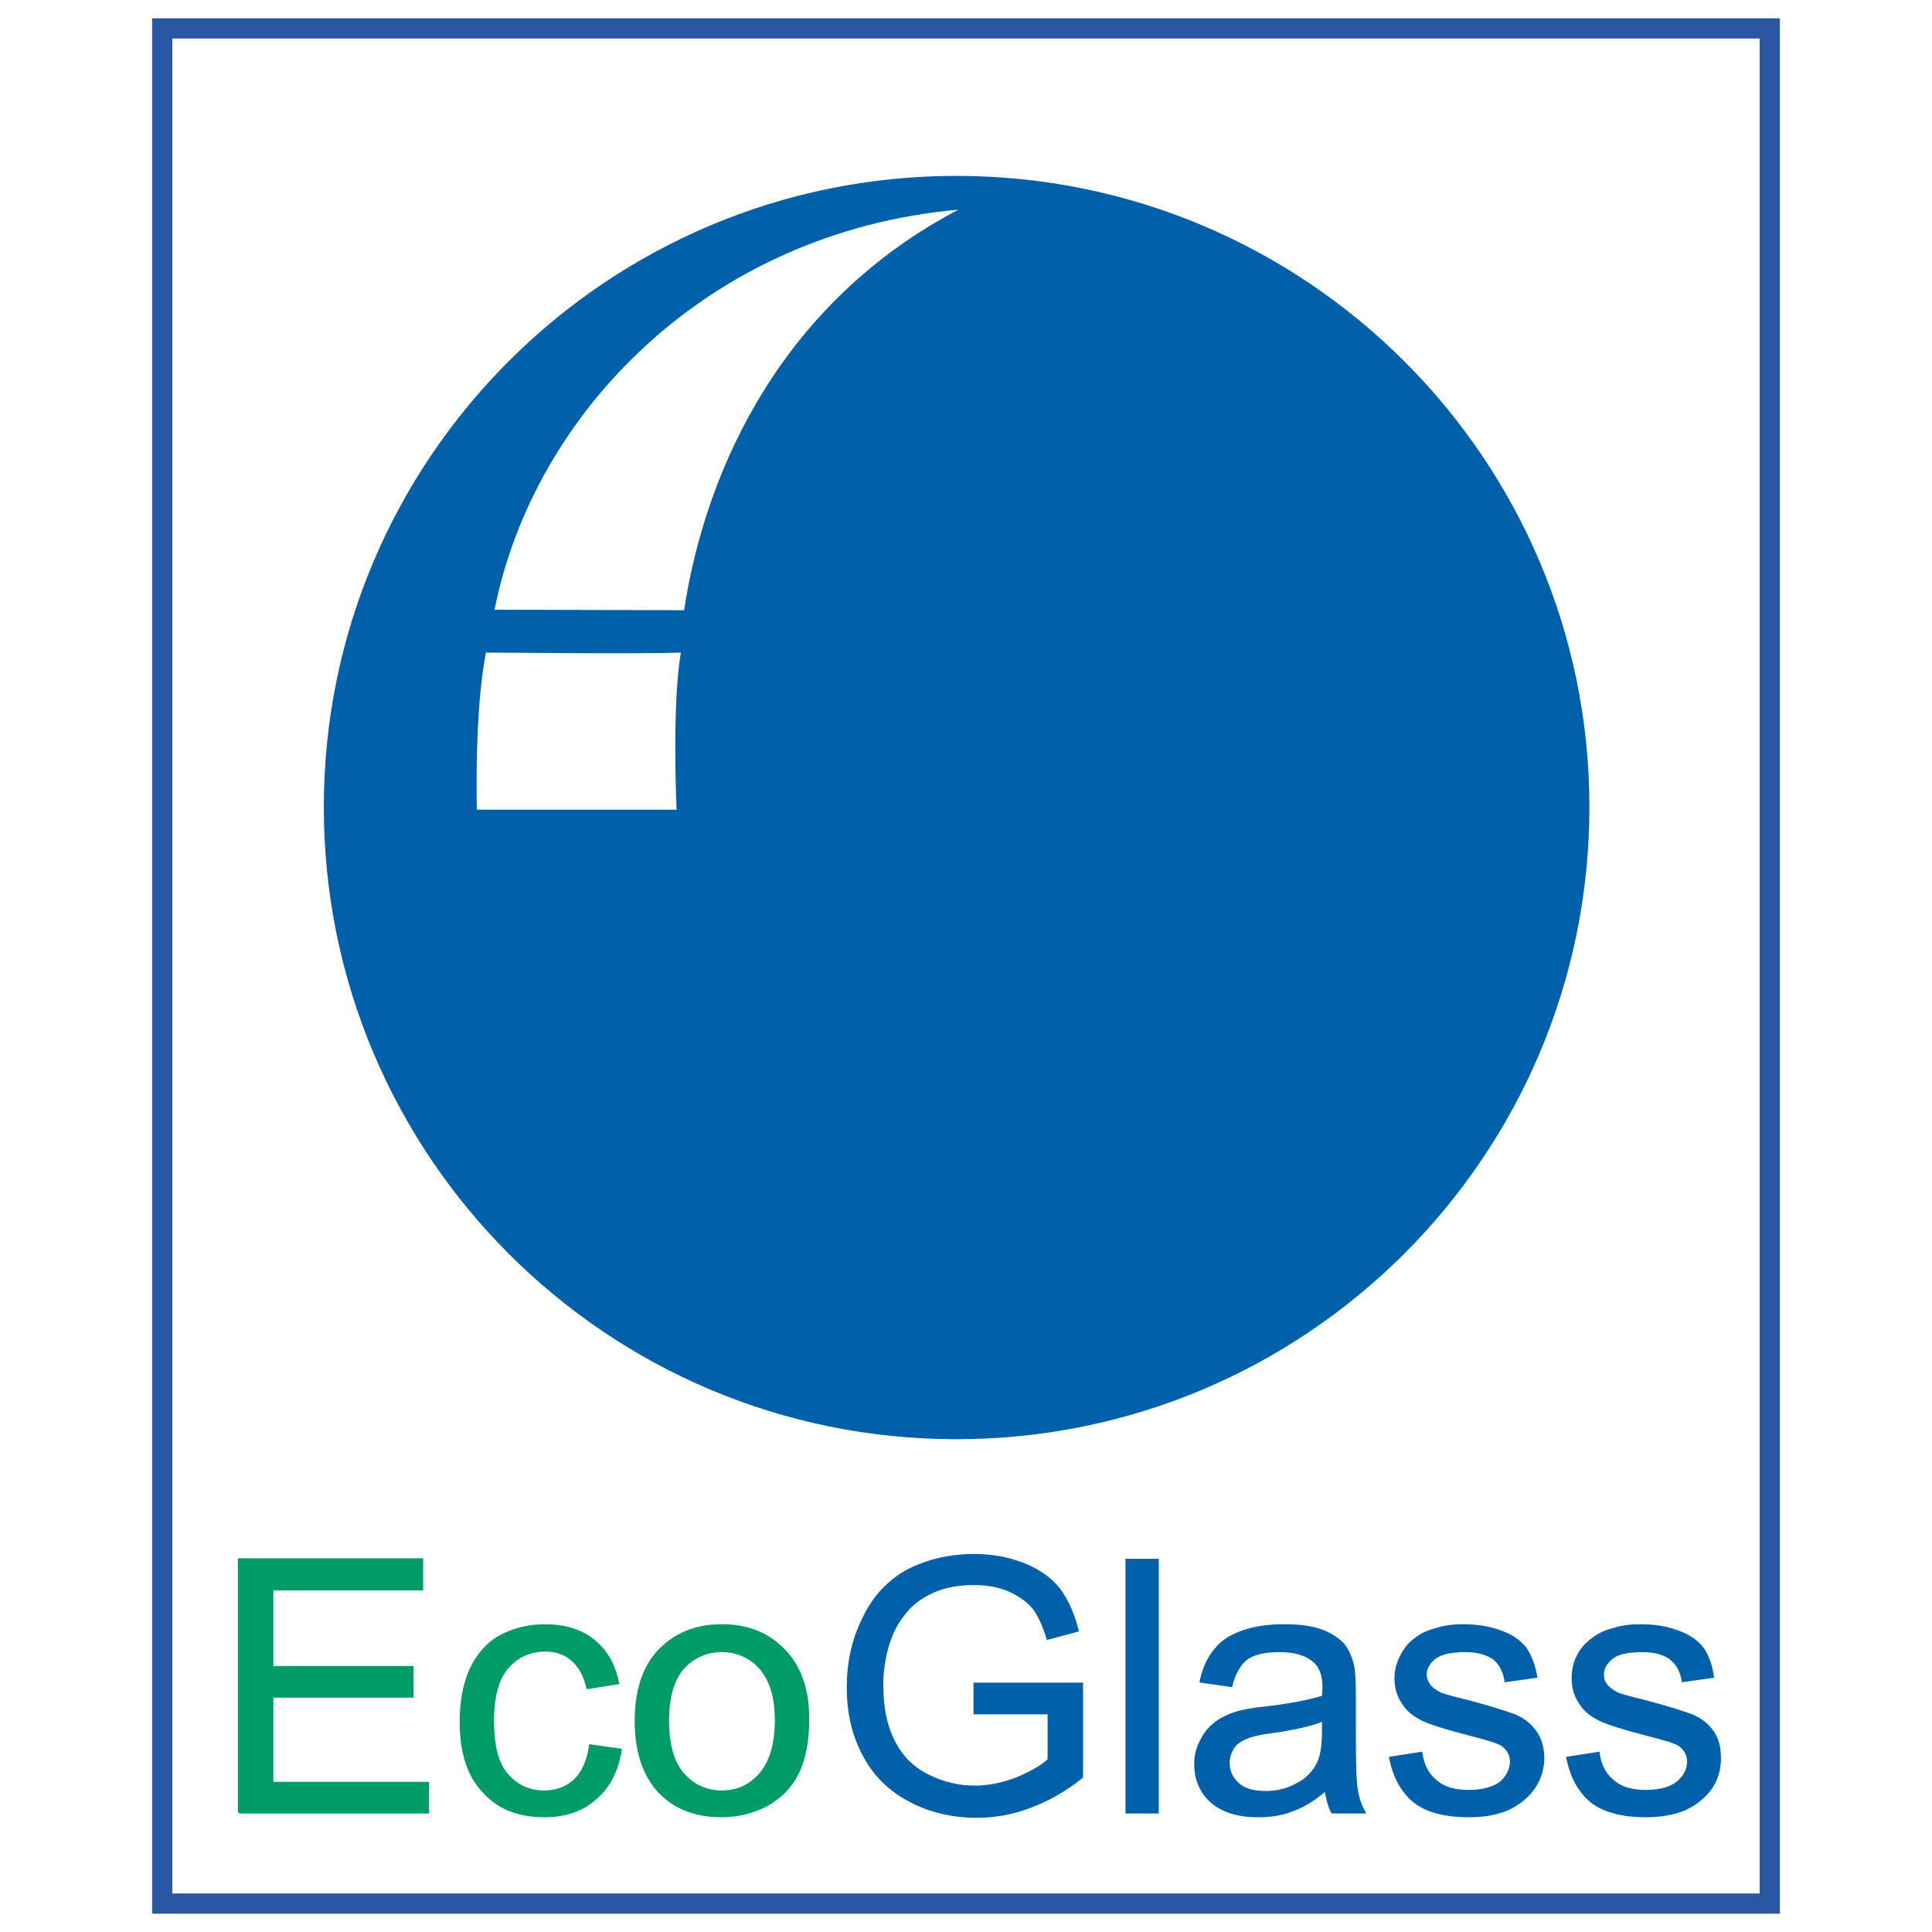
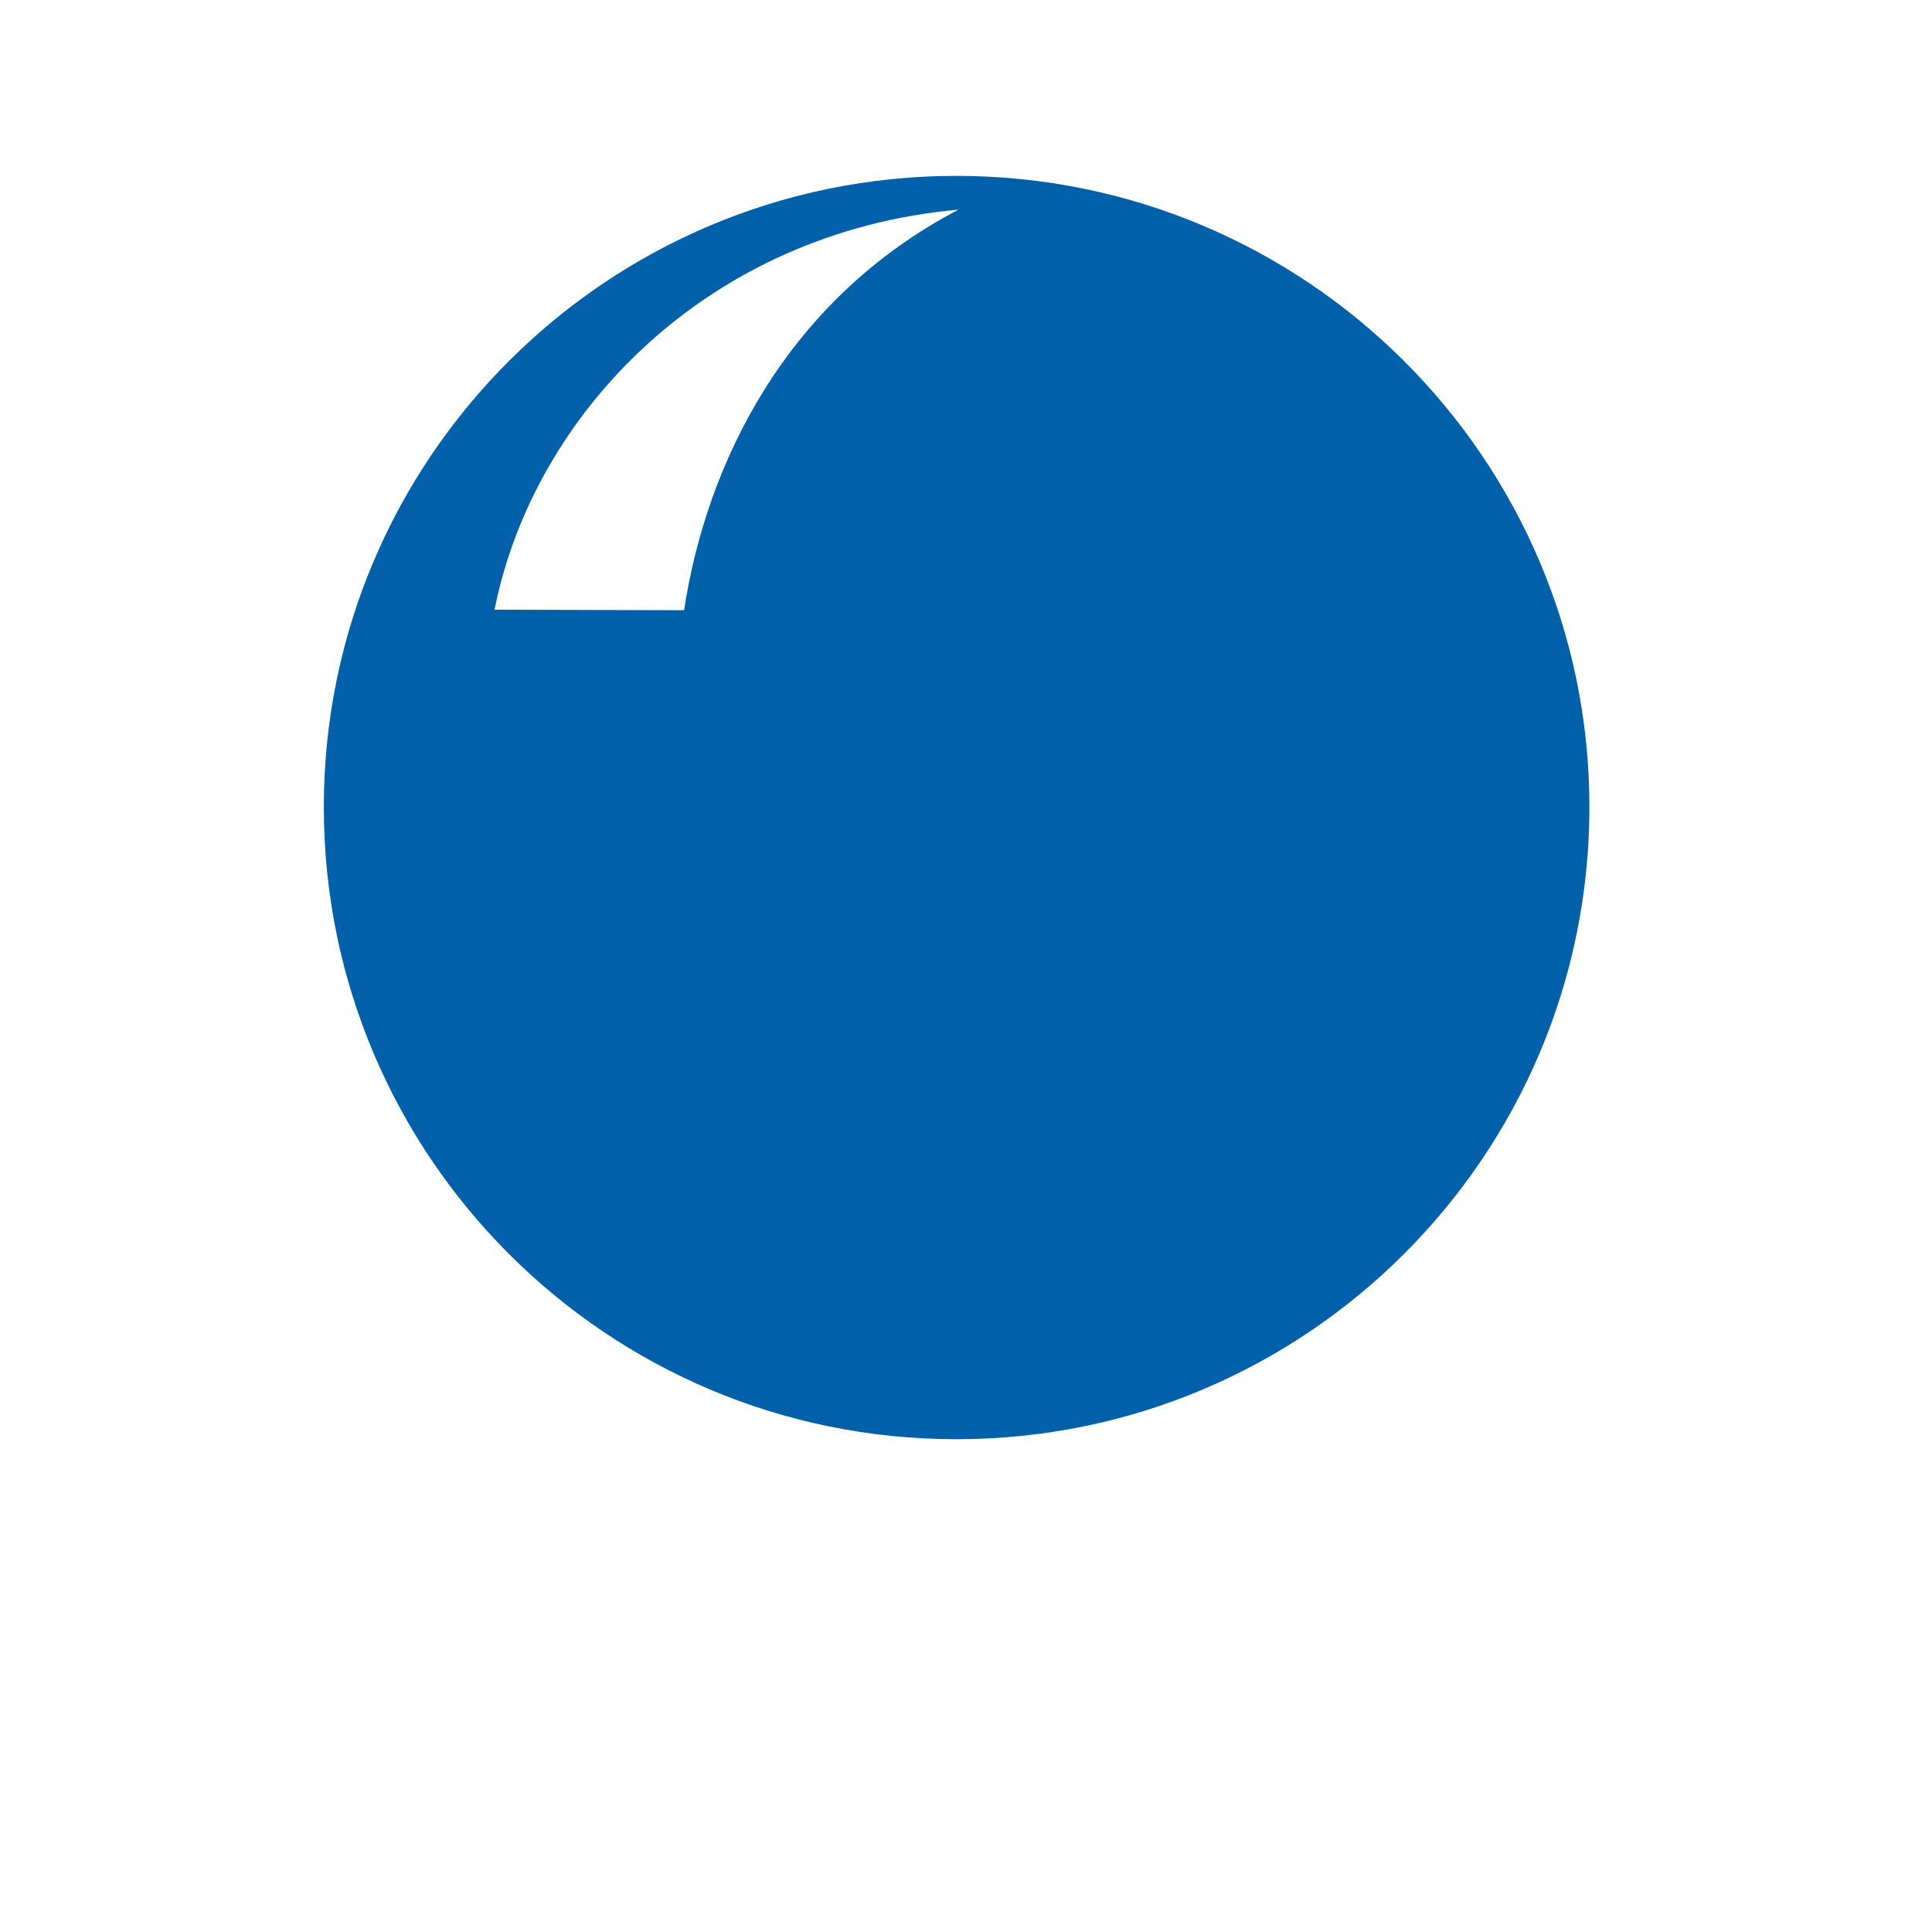
<svg xmlns="http://www.w3.org/2000/svg" version="1.0" id="Layer_1" x="0px" y="0px" width="192.756px" height="192.756px" viewBox="0 0 192.756 192.756" enable-background="new 0 0 192.756 192.756" xml:space="preserve">
  <g>
-     <polygon fill-rule="evenodd" clip-rule="evenodd" fill="#FFFFFF" points="0,0 192.756,0 192.756,192.756 0,192.756 0,0  " />
-     <polygon fill="none" stroke="#2A57A3" stroke-width="2.016" stroke-miterlimit="2.613" points="176.572,189.921 176.572,2.835    16.183,2.835 16.183,189.921 176.572,189.921  " />
    <path fill-rule="evenodd" clip-rule="evenodd" fill="#0060A9" d="M95.414,17.547c-34.874,0-63.106,28.248-63.106,62.969   c0,34.828,28.232,63.075,63.106,63.075c34.875,0,63.161-28.247,63.161-63.075C158.574,45.794,130.289,17.547,95.414,17.547   L95.414,17.547z" />
    <path fill-rule="evenodd" clip-rule="evenodd" fill="#FFFFFF" d="M95.628,20.917C70.503,23.165,53.2,41.354,49.343,60.828   l18.91,0.053C70.45,46.437,78.271,30.013,95.628,20.917L95.628,20.917z" />
-     <path fill-rule="evenodd" clip-rule="evenodd" fill="#FFFFFF" d="M67.503,80.783c0,0-0.482-10.432,0.429-15.675   c-5.089,0.161-15.857,0-19.446,0c-1.179,5.885-0.911,15.675-0.911,15.675H67.503L67.503,80.783z" />
-     <path fill-rule="evenodd" clip-rule="evenodd" fill="#009C68" stroke="#009C68" stroke-width="0.216" stroke-miterlimit="2.613" d="   M23.843,180.827v-25.252h18.268v2.996H27.165v7.757h13.982v2.942H27.165v8.613H42.7v2.943H23.843L23.843,180.827z M58.878,174.139   l3.054,0.429c-0.321,2.086-1.179,3.745-2.571,4.922c-1.339,1.177-3.054,1.712-5.036,1.712c-2.518,0-4.553-0.749-6.054-2.407   c-1.554-1.605-2.303-3.959-2.303-7.009c0-1.979,0.321-3.745,0.964-5.189c0.697-1.498,1.661-2.621,3-3.37   c1.339-0.695,2.839-1.07,4.393-1.07c1.982,0,3.643,0.481,4.875,1.498c1.286,1.017,2.089,2.407,2.464,4.28l-3.053,0.481   c-0.268-1.23-0.804-2.193-1.5-2.782c-0.75-0.642-1.607-0.963-2.679-0.963c-1.553,0-2.839,0.588-3.804,1.712   c-0.964,1.123-1.446,2.889-1.446,5.296c0,2.461,0.429,4.227,1.393,5.351c0.964,1.123,2.196,1.712,3.696,1.712   c1.232,0,2.25-0.375,3.053-1.124C58.128,176.867,58.664,175.69,58.878,174.139L58.878,174.139z M63.432,171.678   c0-3.37,0.964-5.885,2.839-7.489c1.554-1.391,3.482-2.033,5.732-2.033c2.571,0,4.607,0.803,6.214,2.461   c1.607,1.658,2.411,3.905,2.411,6.848c0,2.354-0.375,4.174-1.072,5.511c-0.696,1.391-1.768,2.407-3.107,3.156   c-1.339,0.696-2.839,1.07-4.446,1.07c-2.518,0-4.607-0.749-6.214-2.407C64.236,177.135,63.432,174.781,63.432,171.678   L63.432,171.678z M66.646,171.678c0,2.354,0.482,4.12,1.5,5.297c1.018,1.177,2.357,1.766,3.857,1.766   c1.554,0,2.839-0.589,3.857-1.766c1.018-1.177,1.554-2.996,1.554-5.35c0-2.301-0.536-4.013-1.554-5.189   c-1.018-1.124-2.303-1.712-3.857-1.712c-1.5,0-2.839,0.588-3.857,1.712C67.128,167.612,66.646,169.378,66.646,171.678   L66.646,171.678z" />
-     <path fill-rule="evenodd" clip-rule="evenodd" fill="#0060A9" stroke="#0060A9" stroke-width="0.216" stroke-miterlimit="2.613" d="   M97.235,170.929v-2.941h10.714v9.309c-1.66,1.337-3.375,2.3-5.09,2.942c-1.768,0.695-3.588,1.017-5.41,1.017   c-2.411,0-4.714-0.535-6.697-1.605c-2.036-1.069-3.589-2.621-4.607-4.601c-1.071-2.033-1.554-4.227-1.554-6.688   s0.482-4.762,1.554-6.901c1.018-2.14,2.464-3.691,4.393-4.762c1.982-1.017,4.179-1.551,6.696-1.551c1.769,0,3.429,0.32,4.929,0.909   c1.445,0.588,2.625,1.391,3.482,2.461c0.803,1.07,1.445,2.461,1.873,4.173l-2.998,0.803c-0.375-1.284-0.857-2.301-1.393-3.05   c-0.59-0.695-1.395-1.284-2.465-1.766c-1.018-0.428-2.197-0.642-3.429-0.642c-1.5,0-2.839,0.214-3.964,0.695   s-1.982,1.07-2.679,1.819c-0.696,0.802-1.232,1.604-1.607,2.514c-0.643,1.552-0.964,3.264-0.964,5.083   c0,2.247,0.375,4.065,1.179,5.617c0.75,1.498,1.875,2.621,3.375,3.37c1.5,0.749,3.053,1.124,4.66,1.124   c1.5,0,2.892-0.321,4.287-0.856c1.338-0.588,2.41-1.177,3.105-1.818v-4.655H97.235L97.235,170.929z M112.396,180.827v-25.199h3.105   v25.199H112.396L112.396,180.827z M132.27,178.58c-1.125,0.963-2.25,1.658-3.32,2.032c-1.072,0.429-2.197,0.589-3.43,0.589   c-2.035,0-3.535-0.481-4.66-1.444c-1.07-0.963-1.607-2.247-1.607-3.745c0-0.909,0.215-1.712,0.643-2.461   c0.375-0.749,0.912-1.338,1.607-1.819c0.643-0.428,1.393-0.749,2.197-0.963c0.643-0.16,1.553-0.321,2.785-0.428   c2.518-0.321,4.34-0.695,5.518-1.07c0-0.428,0.055-0.695,0.055-0.803c0-1.283-0.322-2.193-0.912-2.675   c-0.803-0.749-1.982-1.069-3.535-1.069c-1.445,0-2.518,0.268-3.215,0.749c-0.695,0.535-1.23,1.444-1.553,2.729l-3.053-0.429   c0.268-1.284,0.75-2.354,1.393-3.103c0.588-0.803,1.5-1.444,2.732-1.872c1.178-0.429,2.57-0.643,4.125-0.643   c1.605,0,2.838,0.16,3.855,0.535c0.965,0.374,1.662,0.855,2.143,1.391c0.482,0.589,0.752,1.284,0.965,2.141   c0.107,0.534,0.162,1.444,0.162,2.835v4.066c0,2.889,0.053,4.708,0.213,5.51c0.107,0.749,0.375,1.498,0.75,2.194h-3.215   C132.592,180.185,132.377,179.436,132.27,178.58L132.27,178.58z M132.002,171.625c-1.125,0.481-2.785,0.855-5.035,1.177   c-1.285,0.16-2.197,0.374-2.732,0.643c-0.535,0.213-0.965,0.534-1.232,0.963c-0.268,0.48-0.428,0.963-0.428,1.497   c0,0.803,0.32,1.498,0.965,2.087c0.588,0.535,1.498,0.803,2.73,0.803c1.18,0,2.25-0.268,3.162-0.803   c0.963-0.481,1.66-1.23,2.088-2.14c0.322-0.696,0.482-1.713,0.482-3.104V171.625L132.002,171.625z M138.699,175.37l3.107-0.482   c0.16,1.23,0.643,2.141,1.445,2.782c0.75,0.695,1.875,1.017,3.268,1.017c1.447,0,2.518-0.321,3.215-0.855   c0.643-0.589,1.018-1.284,1.018-2.087c0-0.695-0.322-1.23-0.91-1.658c-0.43-0.268-1.5-0.589-3.162-1.017   c-2.303-0.589-3.855-1.07-4.768-1.498c-0.855-0.428-1.553-0.963-1.98-1.712c-0.482-0.695-0.697-1.552-0.697-2.407   c0-0.856,0.215-1.605,0.59-2.301s0.857-1.284,1.5-1.712c0.482-0.375,1.125-0.695,1.98-0.909c0.857-0.268,1.715-0.375,2.68-0.375   c1.445,0,2.678,0.214,3.803,0.643c1.072,0.374,1.875,0.963,2.412,1.658c0.482,0.695,0.857,1.658,1.07,2.835l-3.053,0.429   c-0.162-0.964-0.535-1.712-1.18-2.247c-0.695-0.481-1.607-0.749-2.838-0.749c-1.393,0-2.412,0.214-3.055,0.695   c-0.588,0.481-0.91,1.017-0.91,1.658c0,0.375,0.16,0.749,0.375,1.07c0.268,0.32,0.643,0.588,1.178,0.855   c0.322,0.107,1.232,0.375,2.787,0.749c2.195,0.589,3.695,1.07,4.553,1.392c0.91,0.374,1.555,0.909,2.09,1.658   c0.482,0.695,0.75,1.552,0.75,2.621c0,1.07-0.322,2.033-0.91,2.942c-0.645,0.91-1.502,1.605-2.627,2.141   c-1.123,0.481-2.41,0.695-3.855,0.695c-2.412,0-4.232-0.481-5.465-1.444C139.877,178.74,139.074,177.296,138.699,175.37   L138.699,175.37z M156.377,175.37l3.107-0.482c0.16,1.23,0.643,2.141,1.445,2.782c0.75,0.695,1.875,1.017,3.268,1.017   c1.447,0,2.52-0.321,3.162-0.855c0.695-0.589,1.07-1.284,1.07-2.087c0-0.695-0.32-1.23-0.91-1.658   c-0.428-0.268-1.5-0.589-3.215-1.017c-2.25-0.589-3.855-1.07-4.713-1.498s-1.555-0.963-1.982-1.712   c-0.482-0.695-0.697-1.552-0.697-2.407c0-0.856,0.16-1.605,0.535-2.301c0.377-0.695,0.912-1.284,1.555-1.712   c0.482-0.375,1.125-0.695,1.982-0.909c0.803-0.268,1.715-0.375,2.678-0.375c1.447,0,2.68,0.214,3.805,0.643   c1.07,0.374,1.875,0.963,2.41,1.658c0.482,0.695,0.857,1.658,1.018,2.835l-3,0.429c-0.16-0.964-0.535-1.712-1.232-2.247   c-0.643-0.481-1.553-0.749-2.785-0.749c-1.447,0-2.465,0.214-3.055,0.695c-0.588,0.481-0.91,1.017-0.91,1.658   c0,0.375,0.107,0.749,0.375,1.07c0.268,0.32,0.643,0.588,1.18,0.855c0.32,0.107,1.232,0.375,2.785,0.749   c2.195,0.589,3.695,1.07,4.553,1.392c0.912,0.374,1.555,0.909,2.09,1.658c0.482,0.695,0.697,1.552,0.697,2.621   c0,1.07-0.27,2.033-0.857,2.942c-0.643,0.91-1.5,1.605-2.625,2.141c-1.18,0.481-2.465,0.695-3.857,0.695   c-2.41,0-4.232-0.481-5.465-1.444C157.555,178.74,156.752,177.296,156.377,175.37L156.377,175.37z" />
  </g>
</svg>